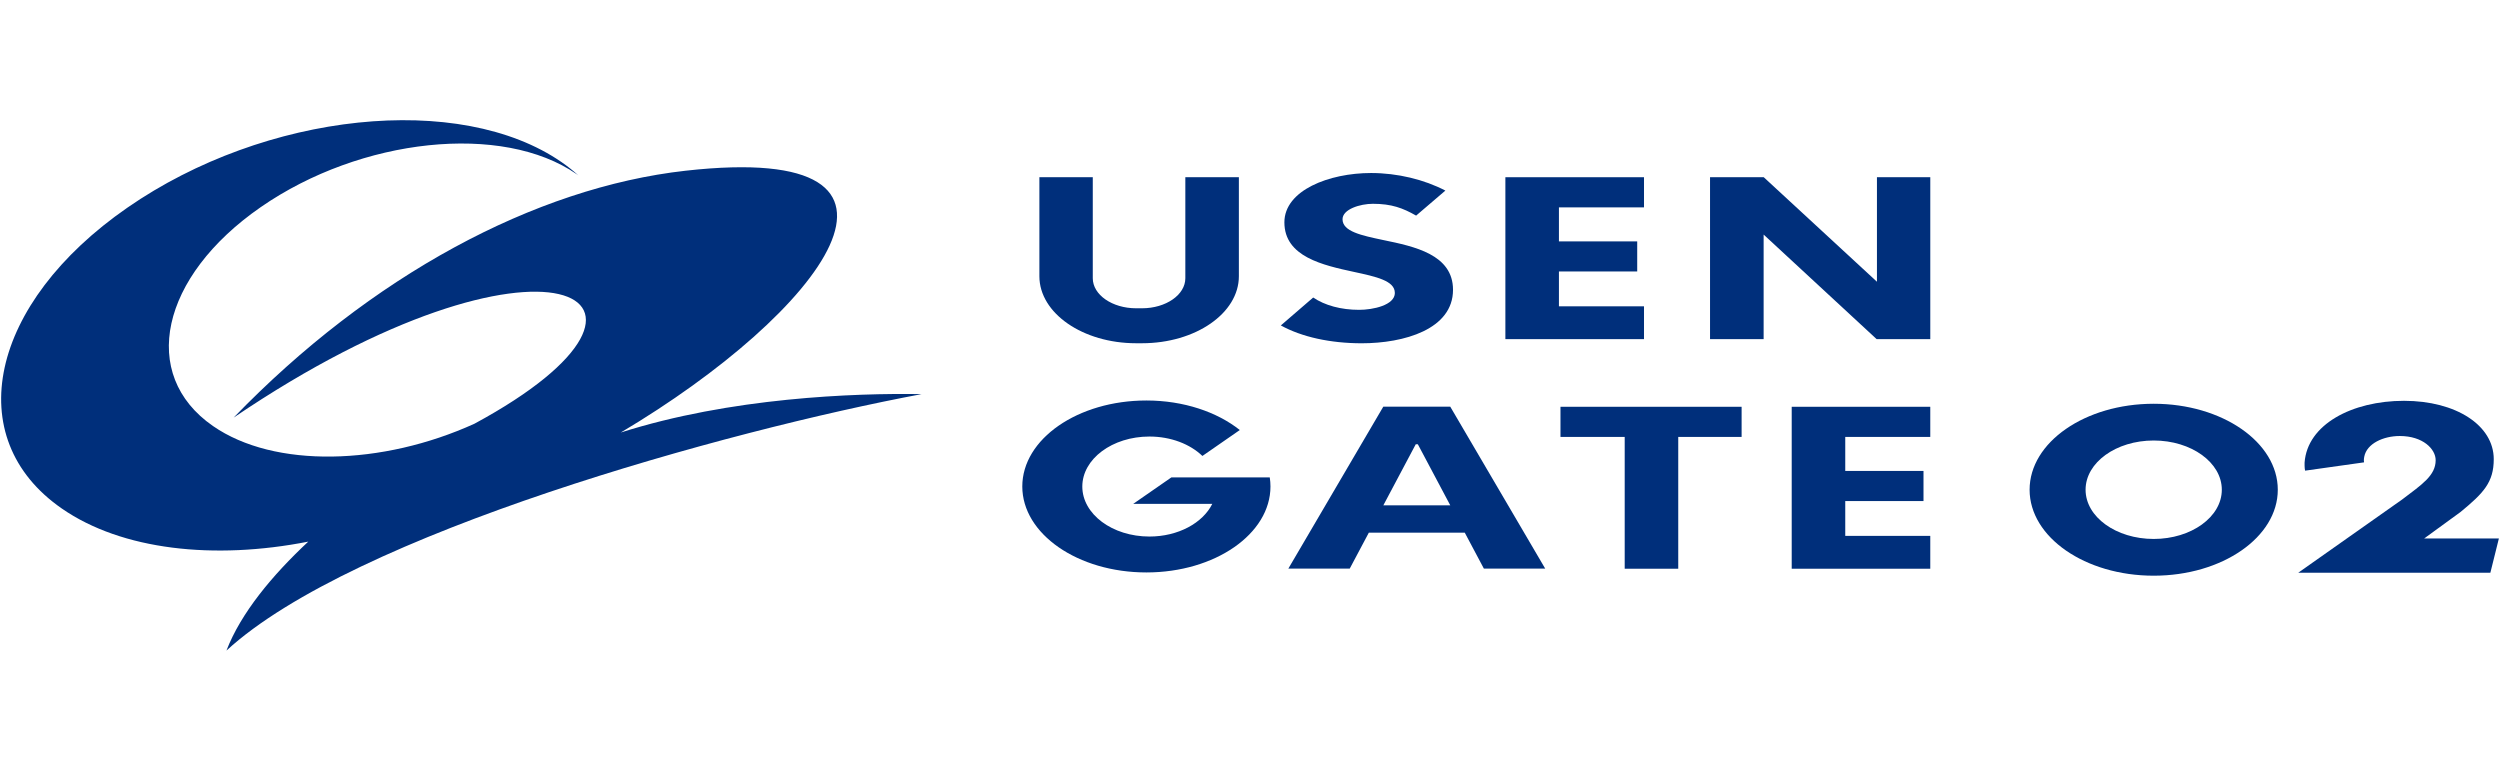
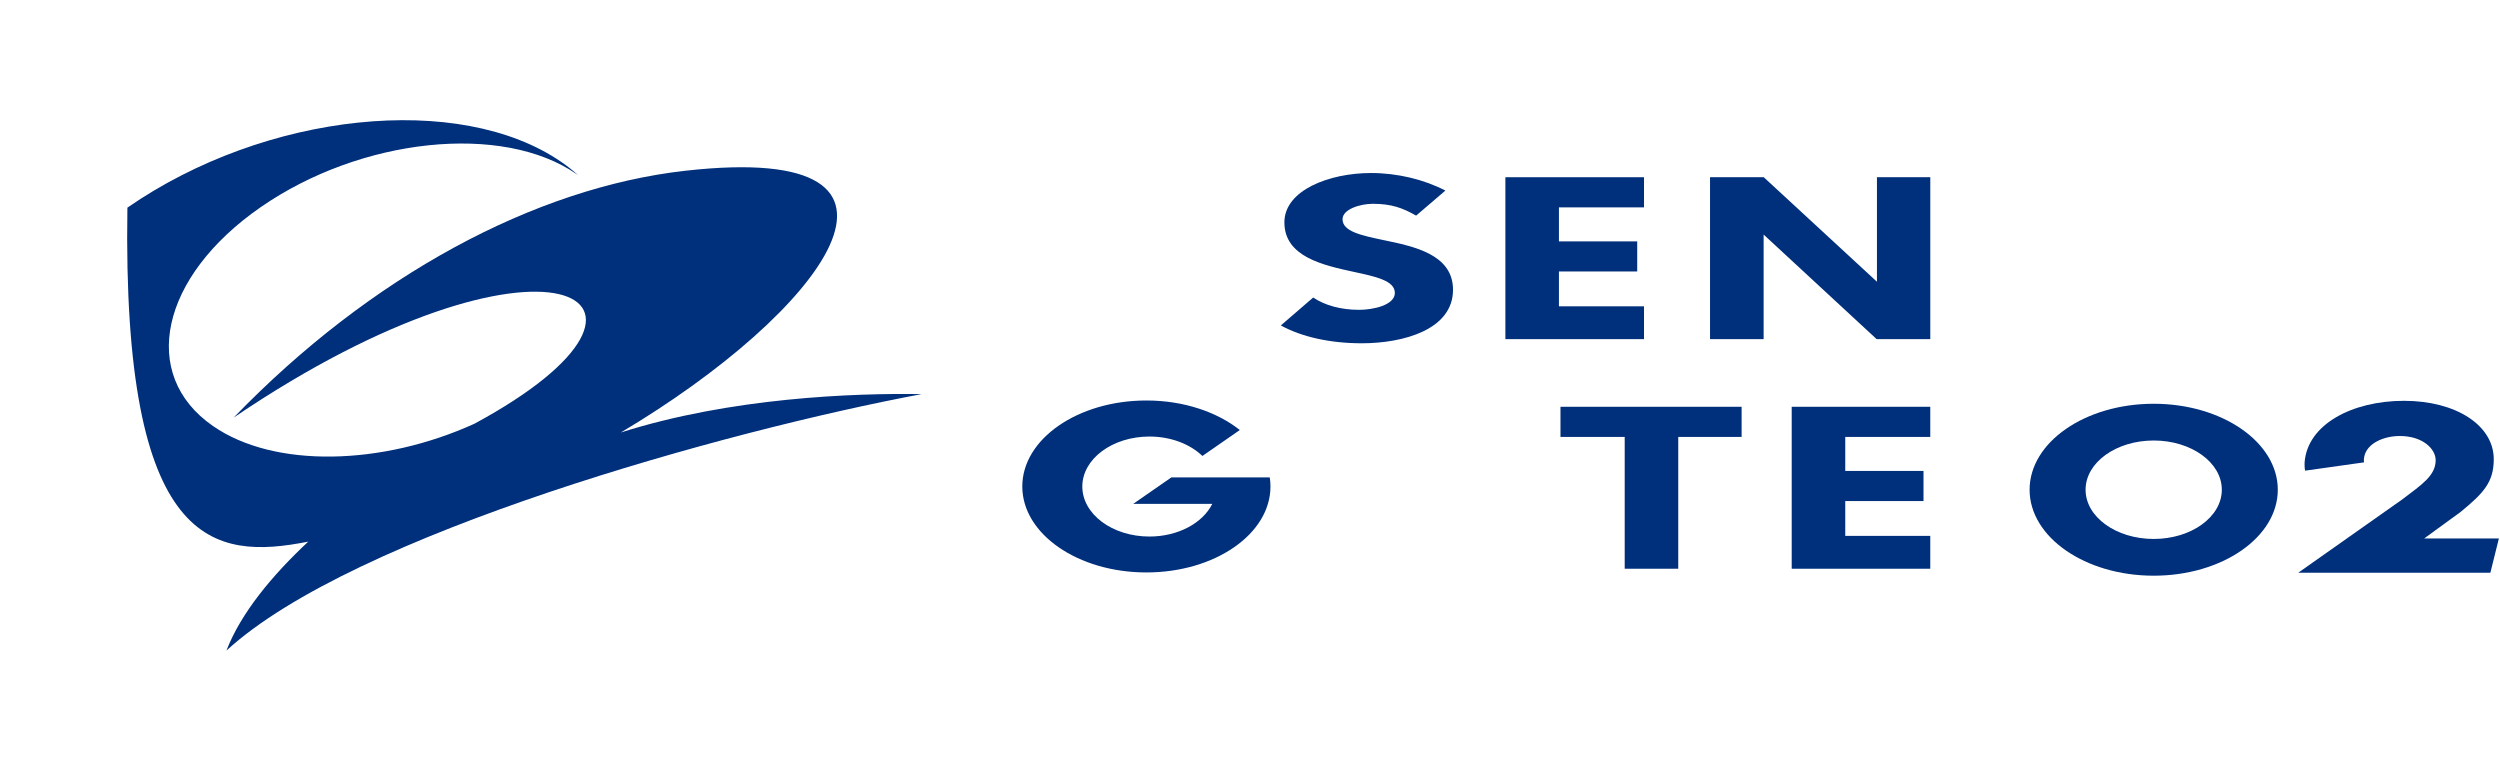
<svg xmlns="http://www.w3.org/2000/svg" width="208" height="64" viewBox="0 0 208 64" fill="none">
  <g id="Frame 11106">
    <path id="Vector" d="M116.049 24.363C116.049 23.356 114.482 23.018 112.655 22.624C110.074 22.064 106.861 21.367 106.861 18.499C106.861 15.836 110.575 14.395 114.074 14.395C116.263 14.395 118.491 14.935 120.255 15.857C119.947 16.119 118.103 17.703 117.821 17.939C116.722 17.309 115.775 16.956 114.225 16.956C113.169 16.956 111.699 17.405 111.699 18.24C111.699 19.261 113.27 19.587 115.093 19.973C117.674 20.506 120.891 21.172 120.891 24.112C120.891 27.402 116.806 28.561 113.295 28.561C110.689 28.561 108.305 28.038 106.566 27.076C106.857 26.825 108.958 25.008 109.257 24.754C110.225 25.407 111.564 25.778 113.08 25.778C114.234 25.778 116.053 25.393 116.053 24.366" fill="#002F7B" />
    <path id="Vector_2" d="M146.734 19.517V28.216H142.275V14.745H146.743L156.162 23.441V14.745H160.6V28.216H156.136L146.734 19.517Z" fill="#002F7B" />
-     <path id="Vector_3" d="M94.523 28.558C90.093 28.558 86.477 26.061 86.477 22.983V14.745H90.919V23.149C90.919 24.529 92.54 25.649 94.523 25.649H95.016C97.003 25.649 98.62 24.529 98.62 23.149V14.745H103.074V22.983C103.074 26.061 99.466 28.558 95.016 28.558H94.523Z" fill="#002F7B" />
    <path id="Vector_4" d="M136.781 14.745V17.254H129.703V20.084H136.216V22.586H129.703V25.486H136.781V28.216H125.248V14.745H136.781Z" fill="#002F7B" />
-     <path id="Vector_5" d="M51.627 35.999C68.427 26.02 79.421 11.7 57.046 14.203C44.486 15.609 30.827 22.96 19.438 34.745C45.197 17.289 59.139 24.628 39.475 35.253C31.8 38.742 22.831 38.987 17.72 35.445C11.555 31.177 13.336 23.024 21.69 17.236C30.044 11.446 41.812 10.215 47.972 14.486C48.023 14.521 48.069 14.559 48.12 14.594C47.694 14.211 47.235 13.844 46.734 13.497C38.263 7.627 22.082 9.319 10.6 17.277C-0.887 25.232 -3.329 36.443 5.143 42.309C10.145 45.775 17.829 46.603 25.648 45.063C22.646 47.869 20.04 51.005 18.84 54.129C29.383 44.43 60.515 35.816 76.68 32.791C71.097 32.697 60.76 33.074 51.623 35.994L51.627 35.999Z" fill="#002F7B" />
+     <path id="Vector_5" d="M51.627 35.999C68.427 26.02 79.421 11.7 57.046 14.203C44.486 15.609 30.827 22.96 19.438 34.745C45.197 17.289 59.139 24.628 39.475 35.253C31.8 38.742 22.831 38.987 17.72 35.445C11.555 31.177 13.336 23.024 21.69 17.236C30.044 11.446 41.812 10.215 47.972 14.486C48.023 14.521 48.069 14.559 48.12 14.594C47.694 14.211 47.235 13.844 46.734 13.497C38.263 7.627 22.082 9.319 10.6 17.277C10.145 45.775 17.829 46.603 25.648 45.063C22.646 47.869 20.04 51.005 18.84 54.129C29.383 44.43 60.515 35.816 76.68 32.791C71.097 32.697 60.76 33.074 51.623 35.994L51.627 35.999Z" fill="#002F7B" />
    <path id="Vector_6" d="M196.689 38.464C196.647 38.254 196.706 37.998 196.706 37.998C196.916 36.904 198.293 36.276 199.661 36.276C201.59 36.276 202.647 37.362 202.647 38.289C202.647 39.564 201.514 40.302 199.868 41.551L191.211 47.653H207.198L207.906 44.803H201.687L201.948 44.614L204.723 42.592C206.638 41.017 207.48 40.124 207.48 38.202C207.48 35.39 204.339 33.348 200.015 33.348C195.691 33.348 191.96 35.317 191.741 38.496C191.741 38.496 191.729 38.952 191.784 39.159L196.693 38.467L196.689 38.464Z" fill="#002F7B" />
    <path id="Vector_7" d="M160.599 33.844V36.352H153.525V39.182H160.035V41.688H153.525V44.585H160.599V47.318H149.07V33.844H160.599Z" fill="#002F7B" />
    <path id="Vector_8" d="M139.63 47.318H135.175V36.352H129.832V33.844H144.902V36.352H139.63V47.318Z" fill="#002F7B" />
    <path id="Vector_9" d="M189.512 40.746C189.512 44.695 184.889 47.898 179.188 47.898C173.486 47.898 168.863 44.695 168.863 40.746C168.863 36.796 173.486 33.593 179.188 33.593C184.889 33.593 189.512 36.796 189.512 40.746ZM179.188 36.65C176.055 36.65 173.52 38.482 173.52 40.746C173.52 43.009 176.059 44.841 179.188 44.841C182.316 44.841 184.855 43.009 184.855 40.746C184.855 38.482 182.32 36.65 179.188 36.65Z" fill="#002F7B" />
    <path id="Vector_10" d="M105.653 39.719H97.459L94.28 41.924H100.861C100.074 43.508 98.031 44.64 95.632 44.64C92.549 44.64 90.048 42.779 90.048 40.48C90.048 38.181 92.549 36.32 95.632 36.32C97.425 36.32 99.021 36.953 100.04 37.936L103.152 35.778C101.257 34.275 98.482 33.321 95.379 33.321C89.678 33.321 85.055 36.524 85.055 40.474C85.055 44.424 89.678 47.627 95.379 47.627C101.08 47.627 105.703 44.424 105.703 40.474C105.703 40.217 105.682 39.967 105.644 39.719H105.653Z" fill="#002F7B" />
-     <path id="Vector_11" d="M123.452 47.306H128.56L120.661 33.835H115.09L107.191 47.306H112.299L113.886 44.319H121.869L123.457 47.306H123.452ZM115.095 42.041L117.789 36.965H117.966L120.661 42.041H115.095Z" fill="#002F7B" />
  </g>
</svg>